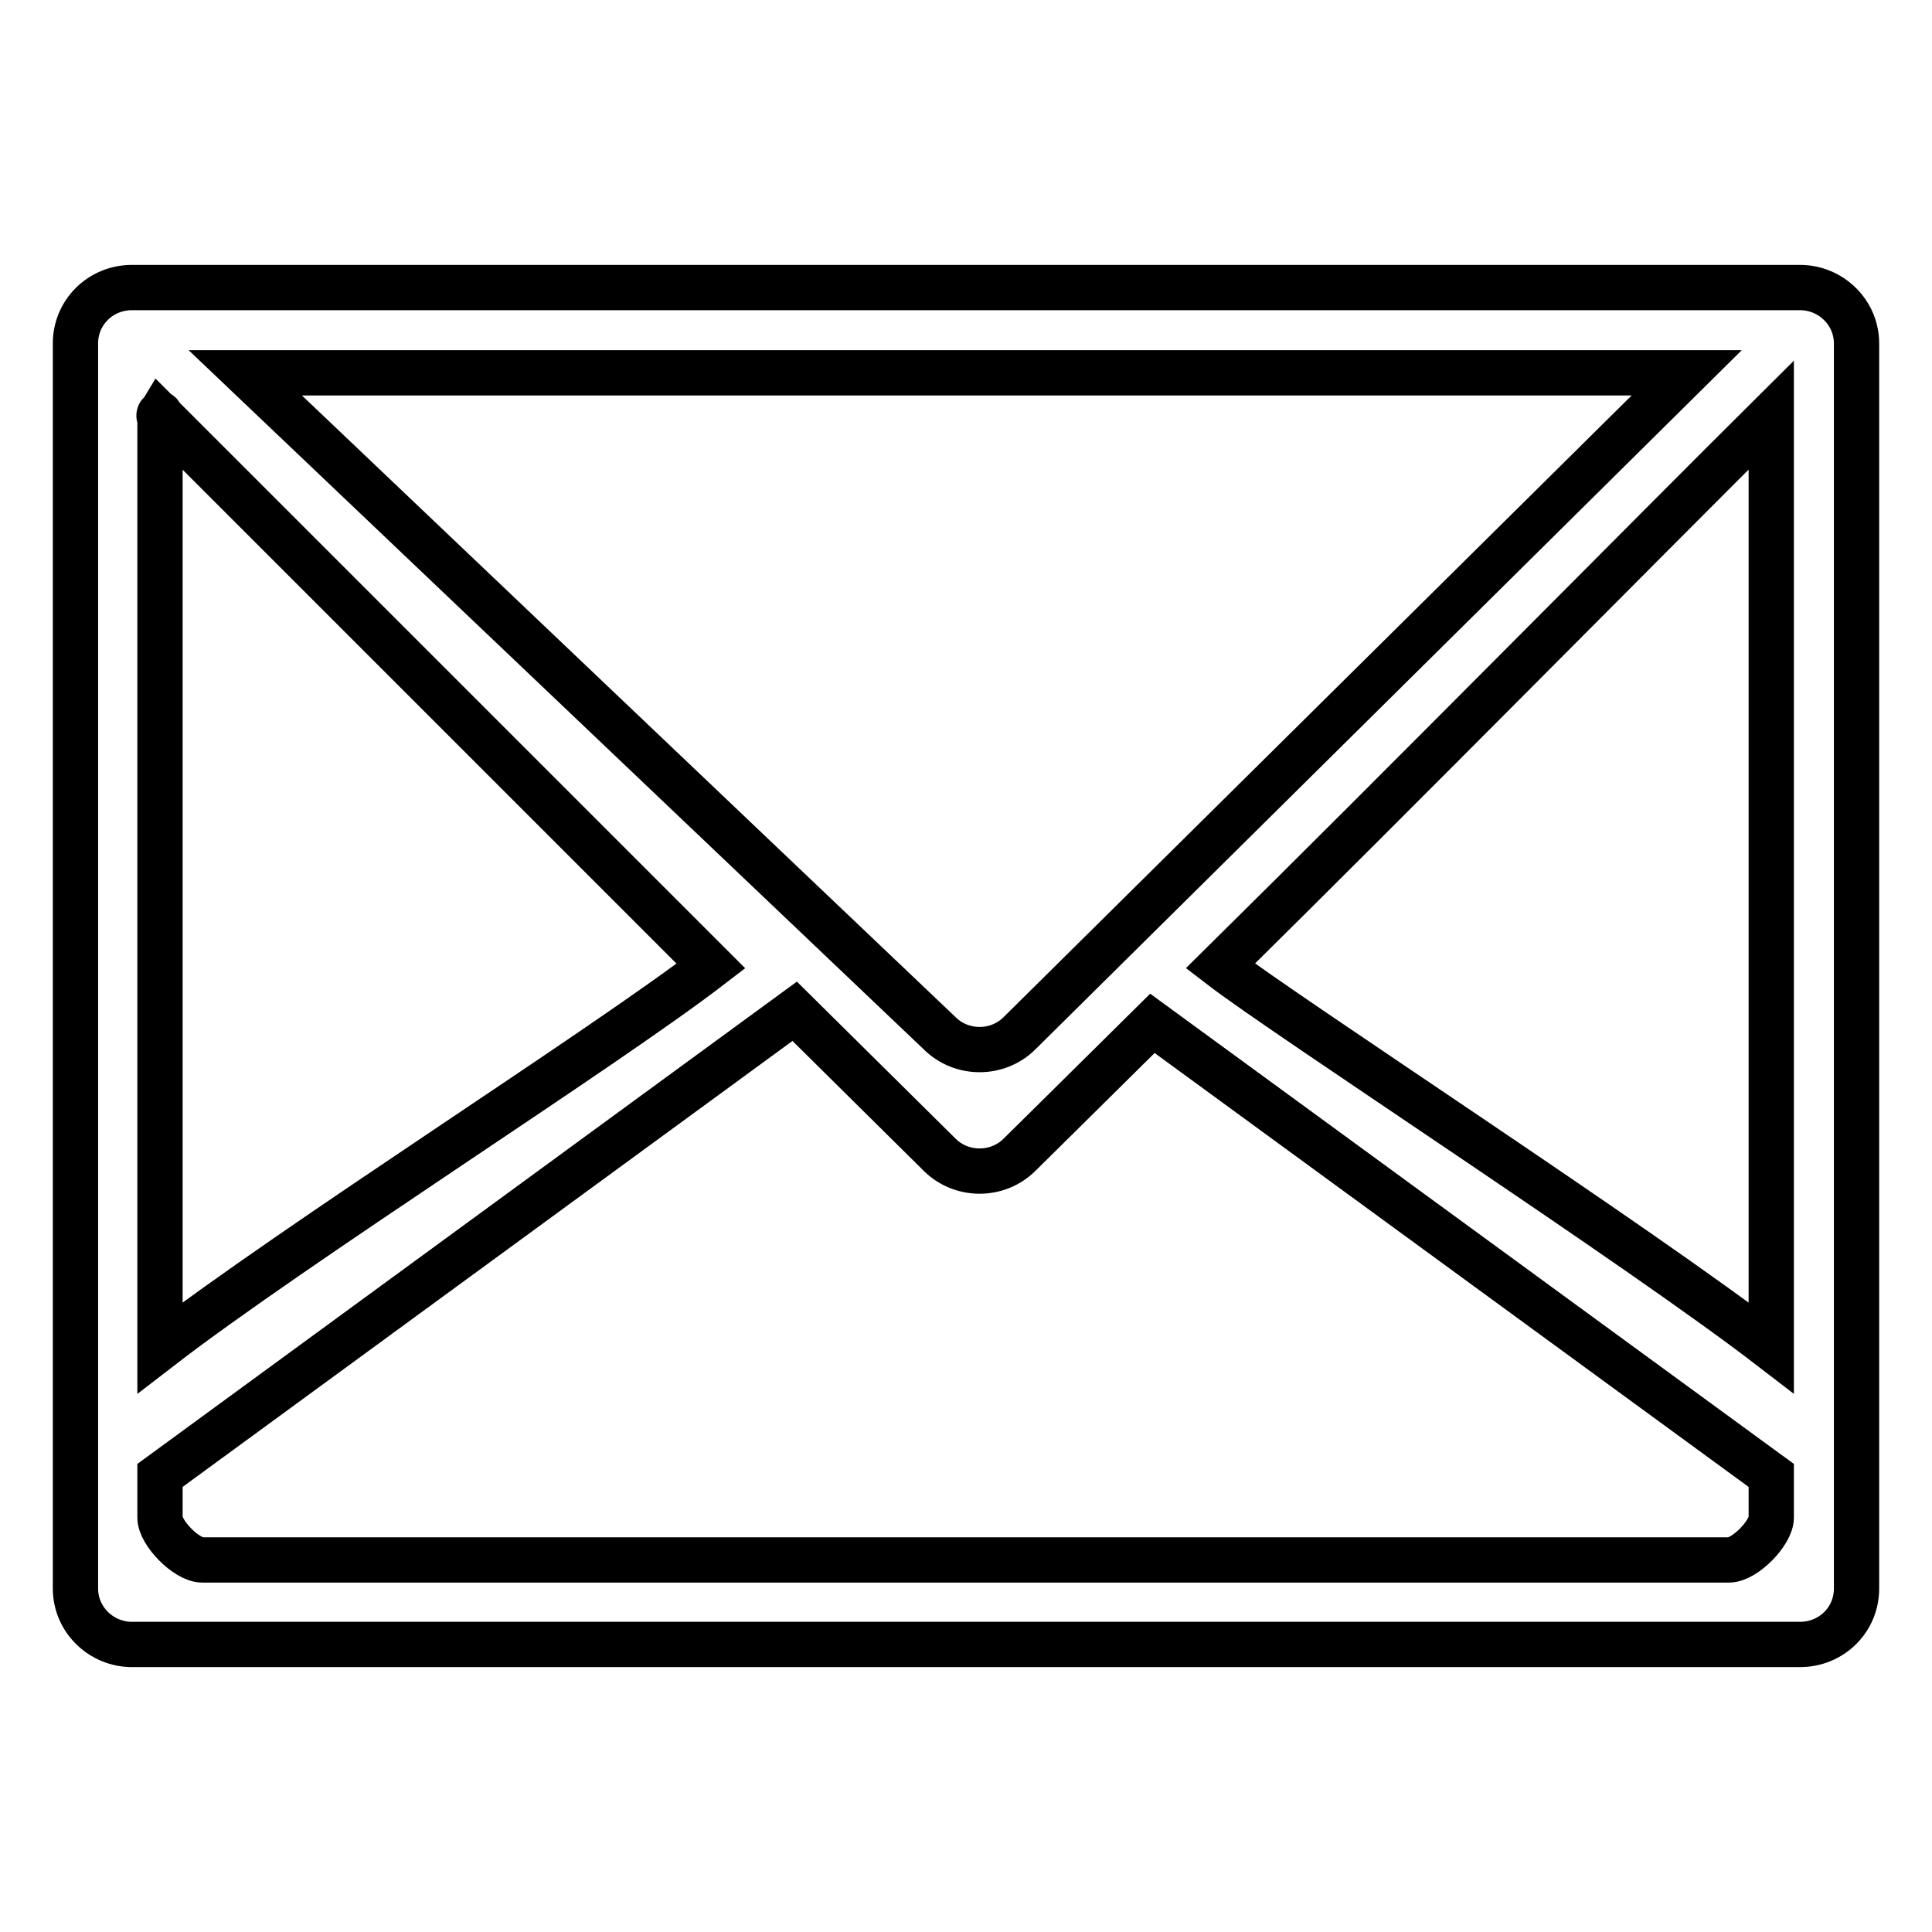
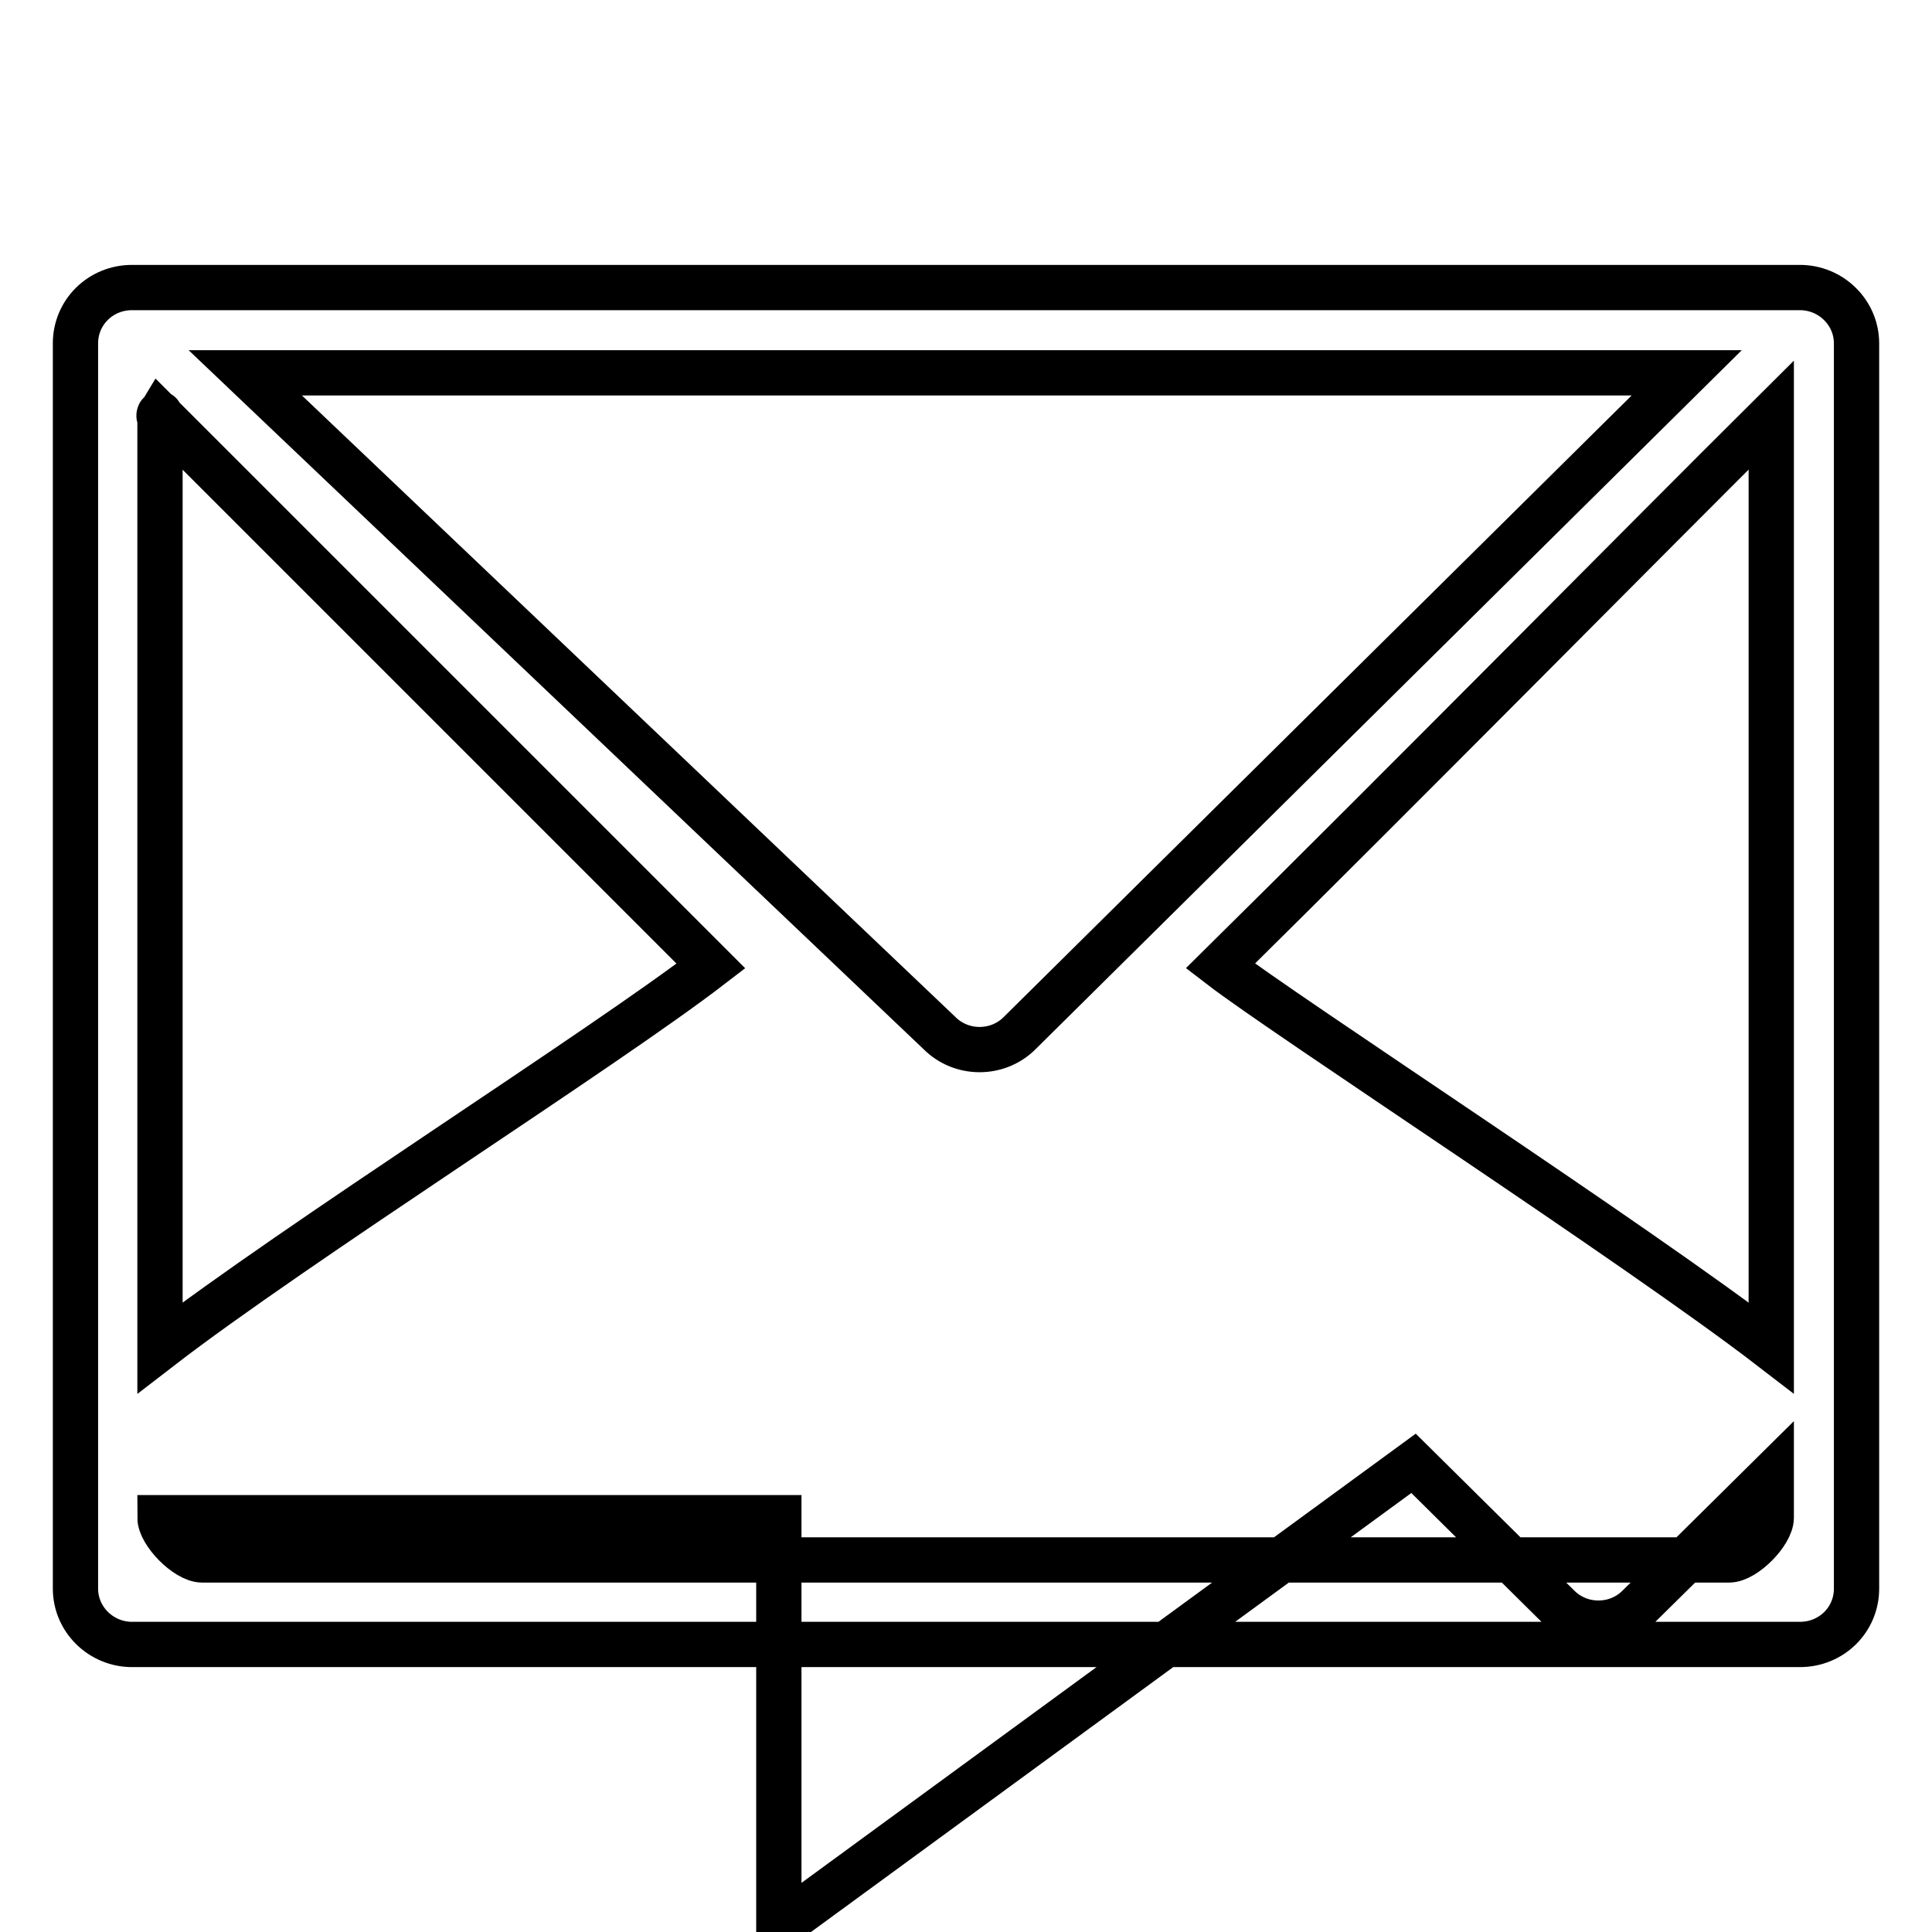
<svg xmlns="http://www.w3.org/2000/svg" version="1.1" x="0px" y="0px" viewBox="0 0 256 256" enable-background="new 0 0 256 256" xml:space="preserve">
  <g>
    <g>
-       <path stroke-width="6" fill-opacity="0" stroke="#000000" d="M238.5,217.9h-221c-4.1,0-7.5-3.3-7.5-7.4v-165c0-4.1,3.3-7.4,7.5-7.4h221c4.1,0,7.5,3.3,7.5,7.4v165C246,214.6,242.7,217.9,238.5,217.9z M124.5,136.9c2.9,2.9,7.7,2.9,10.6,0l88.4-87.5H32.5L124.5,136.9z M161.7,128c8.7,6.7,55.2,36.9,73,50.6V55C218.5,71.1,185.1,104.9,161.7,128z M21.2,201.1c0,2,3.5,5.6,5.6,5.6h202.3c2.1,0,5.6-3.6,5.6-5.6v-5.6l-82-59.9c-10.5,10.4-17.6,17.4-17.6,17.4c-2.9,2.9-7.7,2.9-10.6,0l-19.2-19l-84.1,61.5V201.1z M21.2,178.6c17.9-13.8,58.7-39.6,73-50.6L21.2,55c-0.3,0.5,0-0.6,0,0V178.6z" />
+       <path stroke-width="6" fill-opacity="0" stroke="#000000" d="M238.5,217.9h-221c-4.1,0-7.5-3.3-7.5-7.4v-165c0-4.1,3.3-7.4,7.5-7.4h221c4.1,0,7.5,3.3,7.5,7.4v165C246,214.6,242.7,217.9,238.5,217.9z M124.5,136.9c2.9,2.9,7.7,2.9,10.6,0l88.4-87.5H32.5L124.5,136.9z M161.7,128c8.7,6.7,55.2,36.9,73,50.6V55C218.5,71.1,185.1,104.9,161.7,128z M21.2,201.1c0,2,3.5,5.6,5.6,5.6h202.3c2.1,0,5.6-3.6,5.6-5.6v-5.6c-10.5,10.4-17.6,17.4-17.6,17.4c-2.9,2.9-7.7,2.9-10.6,0l-19.2-19l-84.1,61.5V201.1z M21.2,178.6c17.9-13.8,58.7-39.6,73-50.6L21.2,55c-0.3,0.5,0-0.6,0,0V178.6z" />
    </g>
  </g>
</svg>